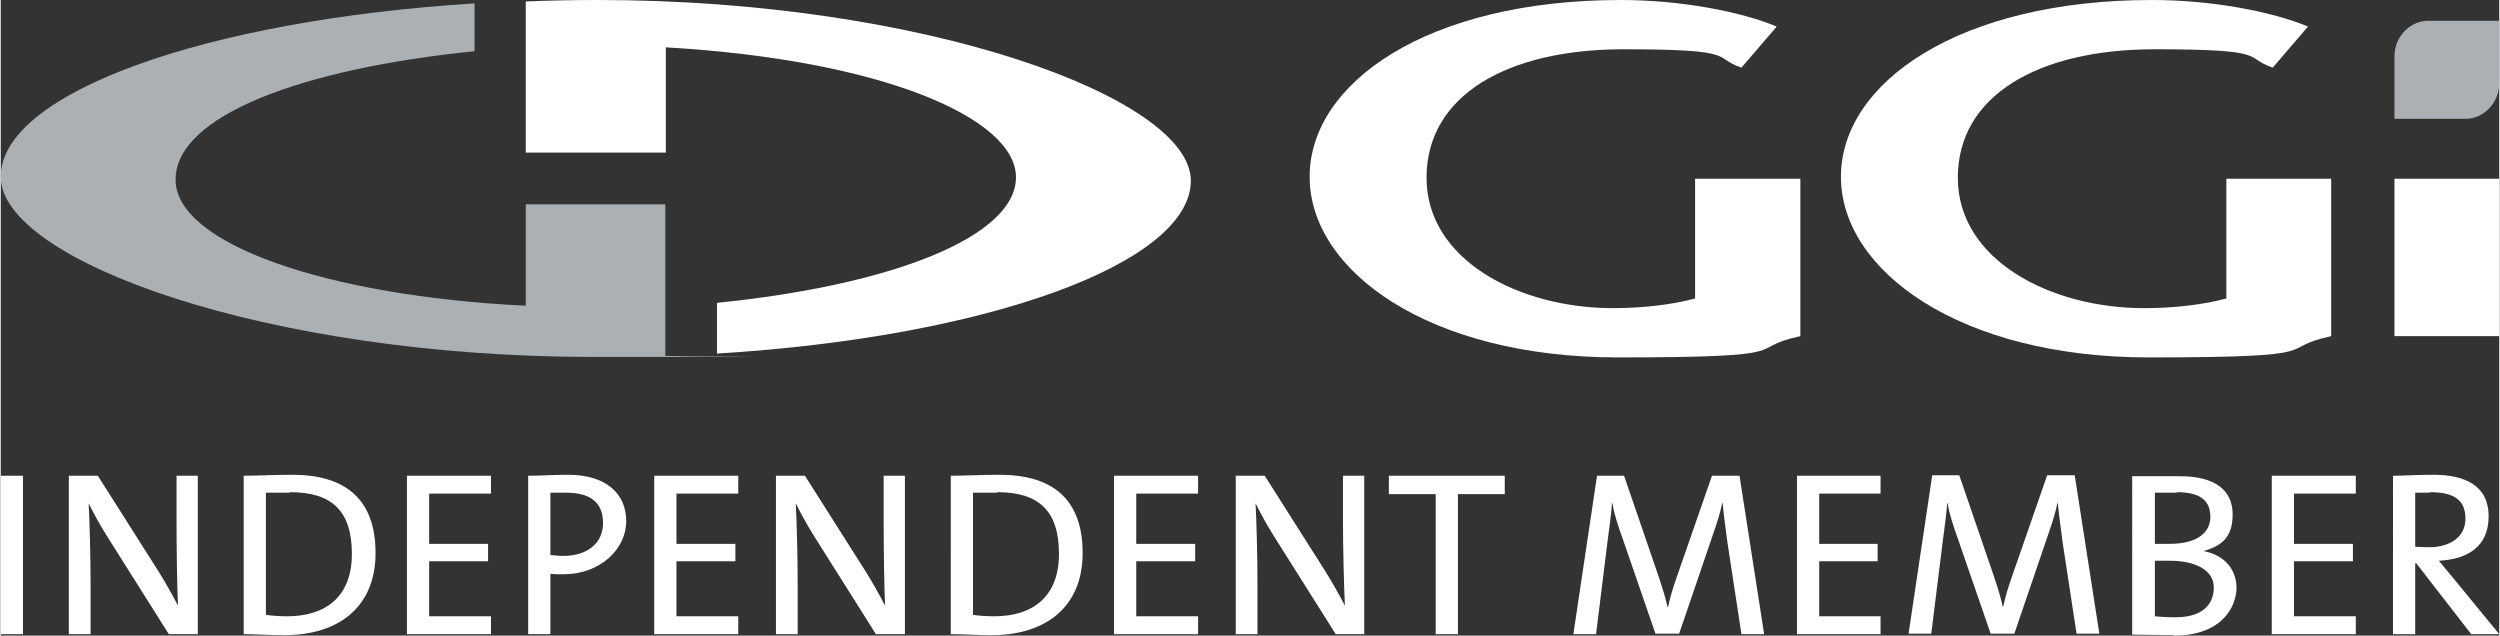
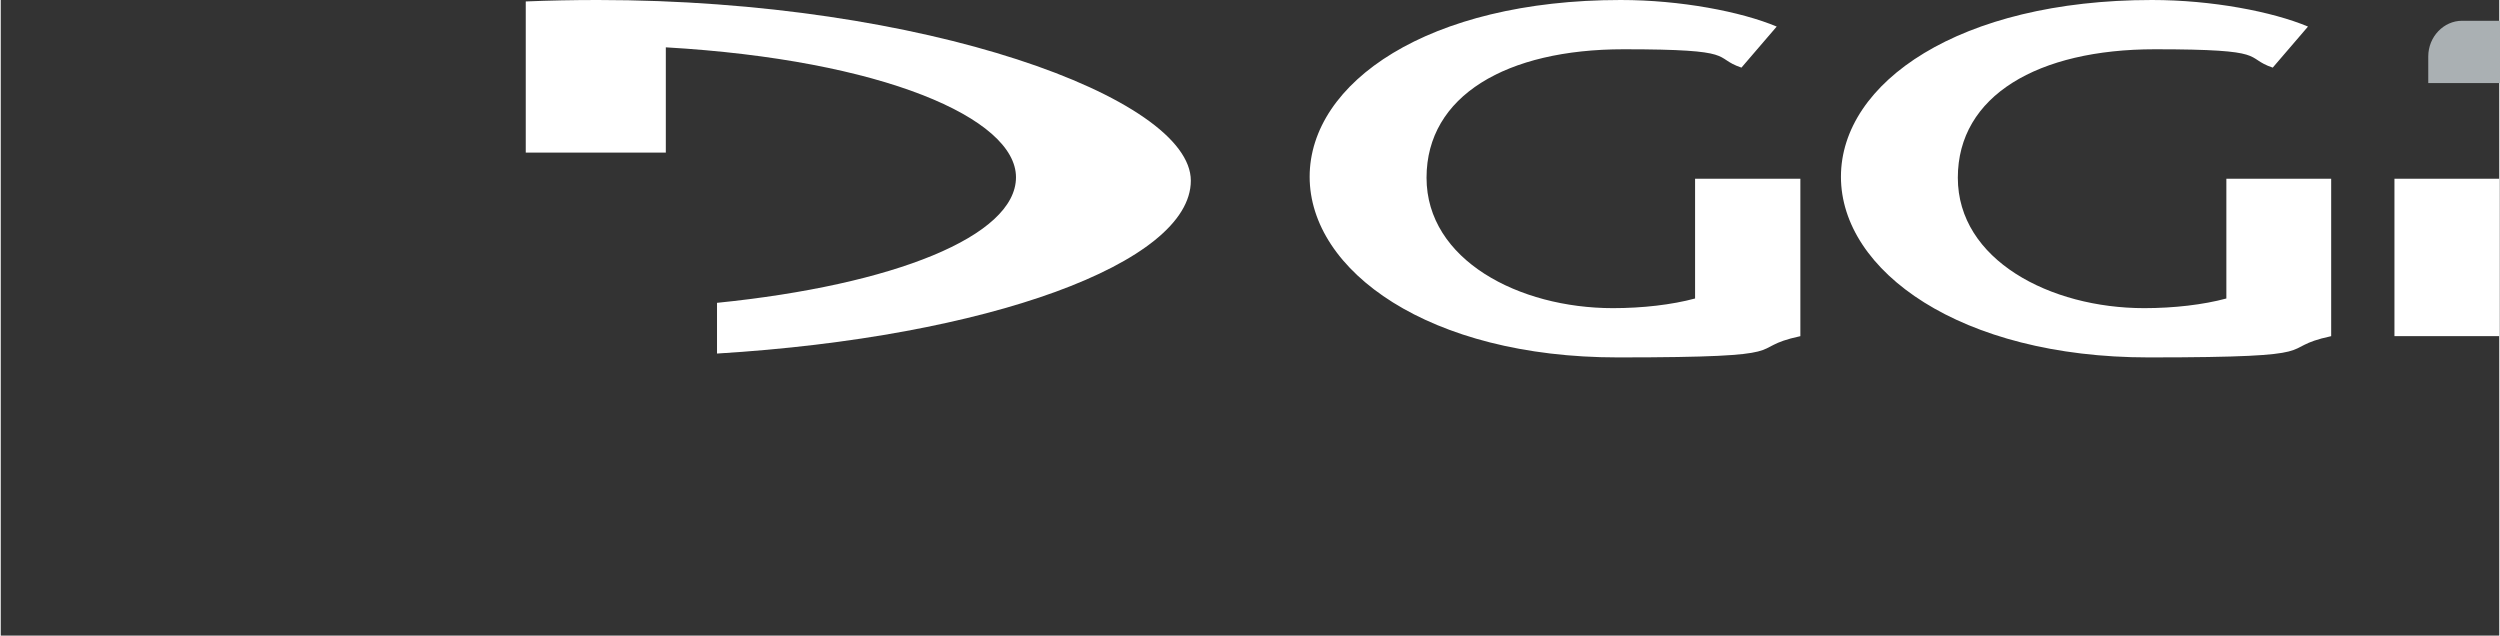
<svg xmlns="http://www.w3.org/2000/svg" id="Ebene_1" width="182.5mm" height="46.4mm" version="1.1" viewBox="0 0 517.3 131.6">
  <rect x="0" y="0" width="517.3" height="131.6" fill="#333333" stroke="none" />
  <defs>
    <style>.st0{fill:#aab0b3}.st1{fill:#fff}</style>
  </defs>
  <path class="st1" d="M495.6 37h21.7v32.6h-21.7zM350.8 37v24.8c-4.8 1.3-10.9 2-17 2-19.5 0-38.6-10-38.6-27s16.6-26.6 40.8-26.6 18.2 1.7 24.4 3.8l7.3-8.5C360.3 2.4 347.8 0 335.4 0 295.5 0 271 17.1 271 36.6S295.7 74 334.8 74s25.7-1.8 37.8-4.4V37h-21.8ZM460.8 37v24.8c-4.8 1.3-10.9 2-17 2-19.5 0-38.6-10-38.6-27s16.6-26.6 40.8-26.6 18.2 1.7 24.4 3.8l7.3-8.5C470.3 2.4 457.8 0 445.4 0 405.5 0 381 17.1 381 36.6S405.7 74 444.7 74s25.7-1.8 37.8-4.4V37h-21.7Z" />
-   <path class="st0" d="M517.3 17.2c0 4.1-3.2 7.4-7 7.4h-14.7V11.7c0-4.1 3.2-7.4 7-7.4h14.7v12.9Z" />
+   <path class="st0" d="M517.3 17.2h-14.7V11.7c0-4.1 3.2-7.4 7-7.4h14.7v12.9Z" />
  <path class="st1" d="M123.6 0c-5.1 0-10 .1-14.9.3v31.3h29V9.8c44.9 2.6 72.5 14.7 72.5 26.9s-25.3 22.3-61.9 26v10.5c56-3.4 98.1-18.7 98.1-35.8S191.4 0 123.6 0" />
-   <path class="st0" d="M137.7 42.3h-29v21c-41.1-2-72.5-12.8-72.5-26.1s26.3-23 61.9-26.6V.7C42.2 4.2 0 19.3 0 36.6s55 37.3 122.7 37.3 10 0 14.9-.3V42.3h.1Z" />
-   <path class="st1" d="M0 98.5h4.6v32.8H0V98.5Zm34.8 32.8L22 111c-1.5-2.4-2.7-4.6-3.8-6.8.2 3.5.4 11.4.4 16.6v10.5h-4.5V98.5h6l12.5 19.7c1.5 2.4 2.9 4.9 4.1 7.2-.2-4-.3-12.1-.3-17.6v-9.3h4.4v32.8h-6ZM59.9 102h-5v25.3c1.2.2 3.1.3 4.4.3 7.9 0 13.4-4 13.4-12.9s-4.1-12.8-12.8-12.8m-1.1 29.6c-3.4 0-6-.2-8.5-.2V98.5c2.6 0 6.4-.2 10.1-.2 10.8 0 17.2 4.9 17.2 16.2s-7.8 17-18.8 17m25.3-.2V98.5h17.4v3.7H88.7v10.4h12.2v3.6H88.7v11.4h12.8v3.7H84.1ZM117 102h-3.2v12.9c.9.1 1.8.2 2.7.2 5 0 8.2-2.7 8.2-6.8s-2.4-6.3-7.7-6.3m-.5 16.9c-.9 0-1.8 0-2.7-.1v12.5h-4.6V98.5c2.5 0 5.2-.2 8.3-.2 7.7 0 12 3.8 12 9.6s-5.4 11-13 11m18.8 12.4V98.5h17.4v3.7h-12.8v10.4h12.2v3.6h-12.2v11.4h12.8v3.7h-17.4Zm45.9 0L168.4 111c-1.5-2.4-2.7-4.6-3.8-6.8.2 3.5.4 11.4.4 16.6v10.5h-4.5V98.5h6l12.5 19.7c1.5 2.4 2.9 4.9 4.1 7.2-.2-4-.3-12.1-.3-17.6v-9.3h4.4v32.8h-6Zm25.1-29.3h-5v25.3c1.2.2 3.1.3 4.4.3 7.9 0 13.4-4 13.4-12.9s-4.1-12.8-12.8-12.8m-1.1 29.6c-3.4 0-6-.2-8.5-.2V98.5c2.6 0 6.4-.2 10.1-.2 10.8 0 17.2 4.9 17.2 16.2s-7.8 17-18.8 17m25.3-.2V98.5h17.4v3.7h-12.8v10.4h12.2v3.6h-12.2v11.4h12.8v3.7h-17.4Zm45.9 0L263.6 111c-1.5-2.4-2.7-4.6-3.8-6.8.2 3.5.4 11.4.4 16.6v10.5h-4.5V98.5h6l12.5 19.7c1.5 2.4 2.9 4.9 4.1 7.2-.2-4-.4-12.1-.4-17.6v-9.3h4.4v32.8h-5.9Zm25.3-29v29h-4.6v-29h-9.7v-3.8h24v3.8h-9.7Zm58.7 29-2.9-19c-.5-3.7-.8-6.1-1-8.1h-.1c-.3 1.6-.9 3.6-1.7 5.9l-7.2 21.1h-4.9l-6.8-19.7c-.9-2.5-1.8-5.2-2.1-7.3h-.1c-.2 2.7-.6 5.3-1 8.5l-2.3 18.6h-4.7l4.9-32.8h5.6l7.1 20.7c.8 2.4 1.5 4.6 1.9 6.5h.1c.5-2.3 1-3.9 1.8-6.2l7.3-21h5.7l5.1 32.8h-4.7Zm11.5 0V98.5h17.3v3.7h-12.7v10.4h12.1v3.6h-12.1v11.4h12.7v3.7h-17.3Zm57.9 0-2.9-19c-.5-3.7-.8-6.1-1-8.1h-.1c-.3 1.6-.9 3.6-1.7 5.9l-7.2 21.1H412l-6.8-19.7c-.9-2.5-1.8-5.2-2.1-7.3h-.1c-.2 2.7-.6 5.3-1 8.5l-2.3 18.5H395l4.9-32.8h5.6l7.1 20.7c.8 2.4 1.5 4.6 1.9 6.5h.1c.5-2.3 1-3.9 1.8-6.2l7.3-21h5.7l5.1 32.8h-4.7Zm19.3-15.2H446v11.5c.9.1 2.3.2 4.3.2 5.5 0 7.9-2.6 7.9-6.2s-3.9-5.5-9.1-5.5m1.4-14.1H446v10.6h3c5.5 0 8.5-2.1 8.5-5.7-.1-2.9-1.6-5-7-5m-.6 29.6c-2 0-5.3-.1-8.6-.1V98.6h9.9c7.4 0 10.9 3 10.9 7.9s-2.4 6.5-6 7.6c4.7.9 6.8 4.2 6.8 7.6s-2.5 9.9-13 9.9m20.3-.3V98.5h17.4v3.7h-12.8v10.4H487v3.6h-12.2v11.4h12.8v3.7h-17.4Zm32.7-29.3h-3v11.2c.5 0 1.5.1 2.8.1 4.8 0 7.6-2.4 7.6-5.9 0-4-2.5-5.5-7.4-5.5m8.6 29.4-11.4-14.7h-.2v14.7h-4.6V98.5c2.3 0 4.7-.2 8.4-.2 6.6 0 11.4 2.3 11.4 8.6s-4.4 8.9-10.3 9.2c1 1.2 2 2.4 2.9 3.5l9.6 11.7h-5.8Z" />
</svg>